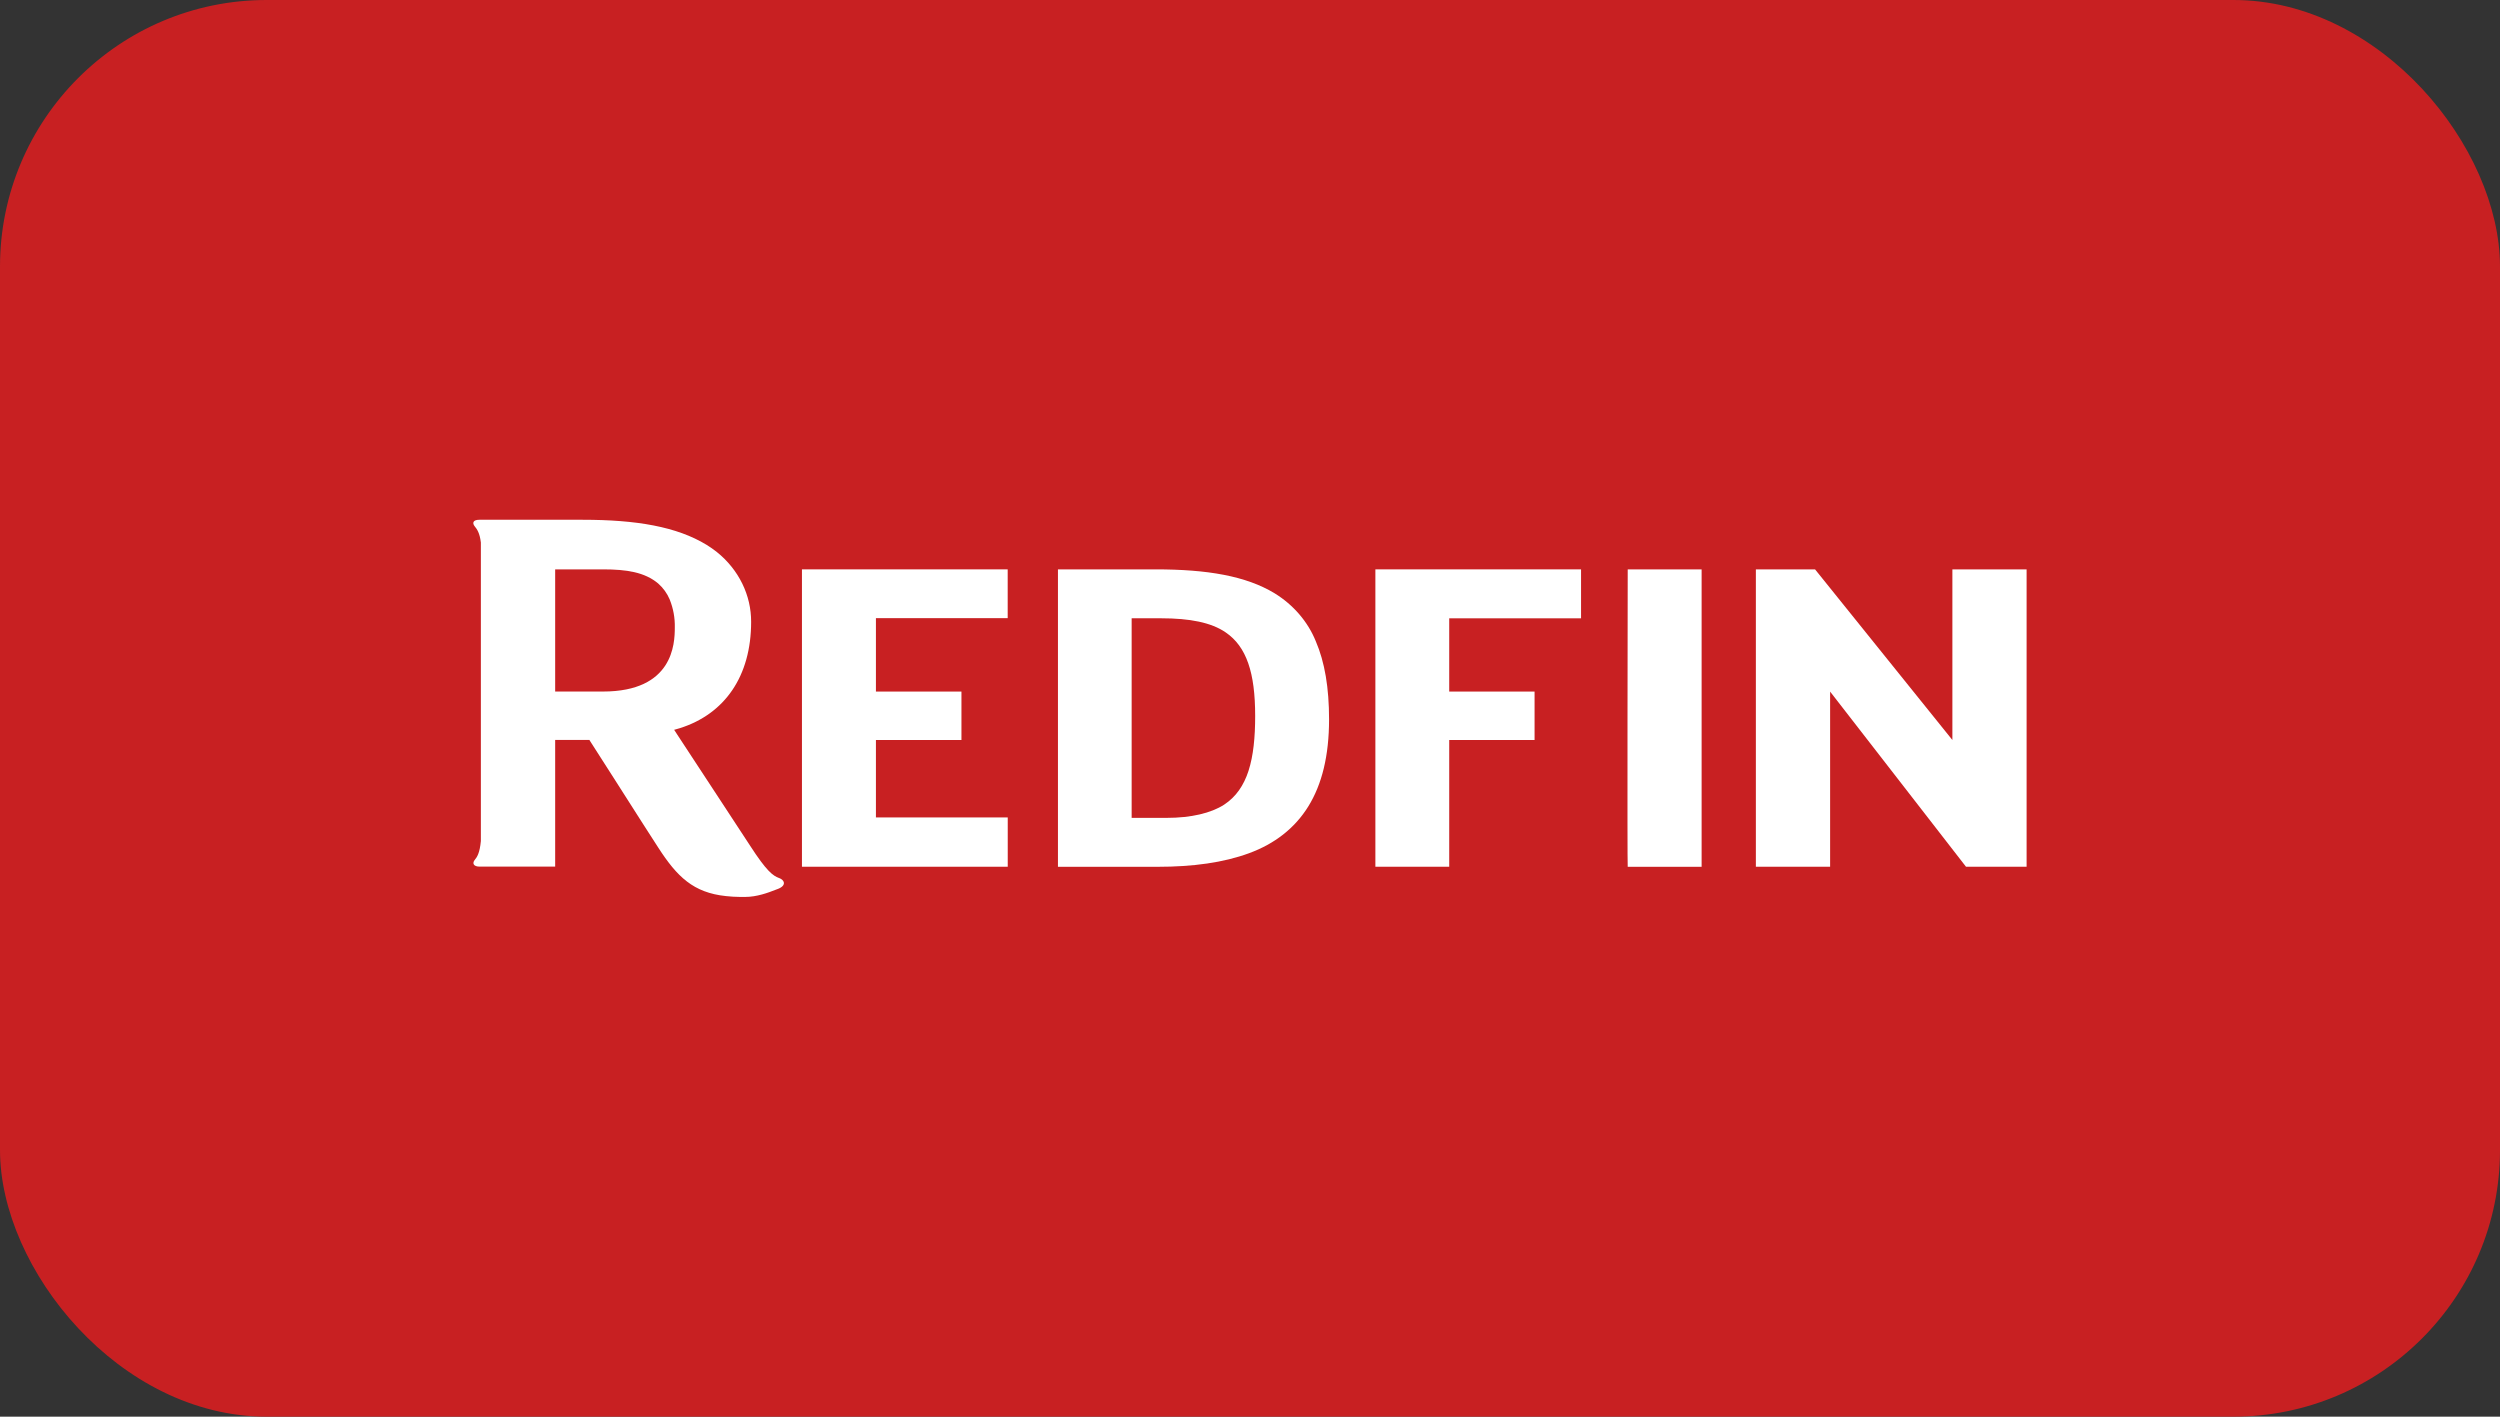
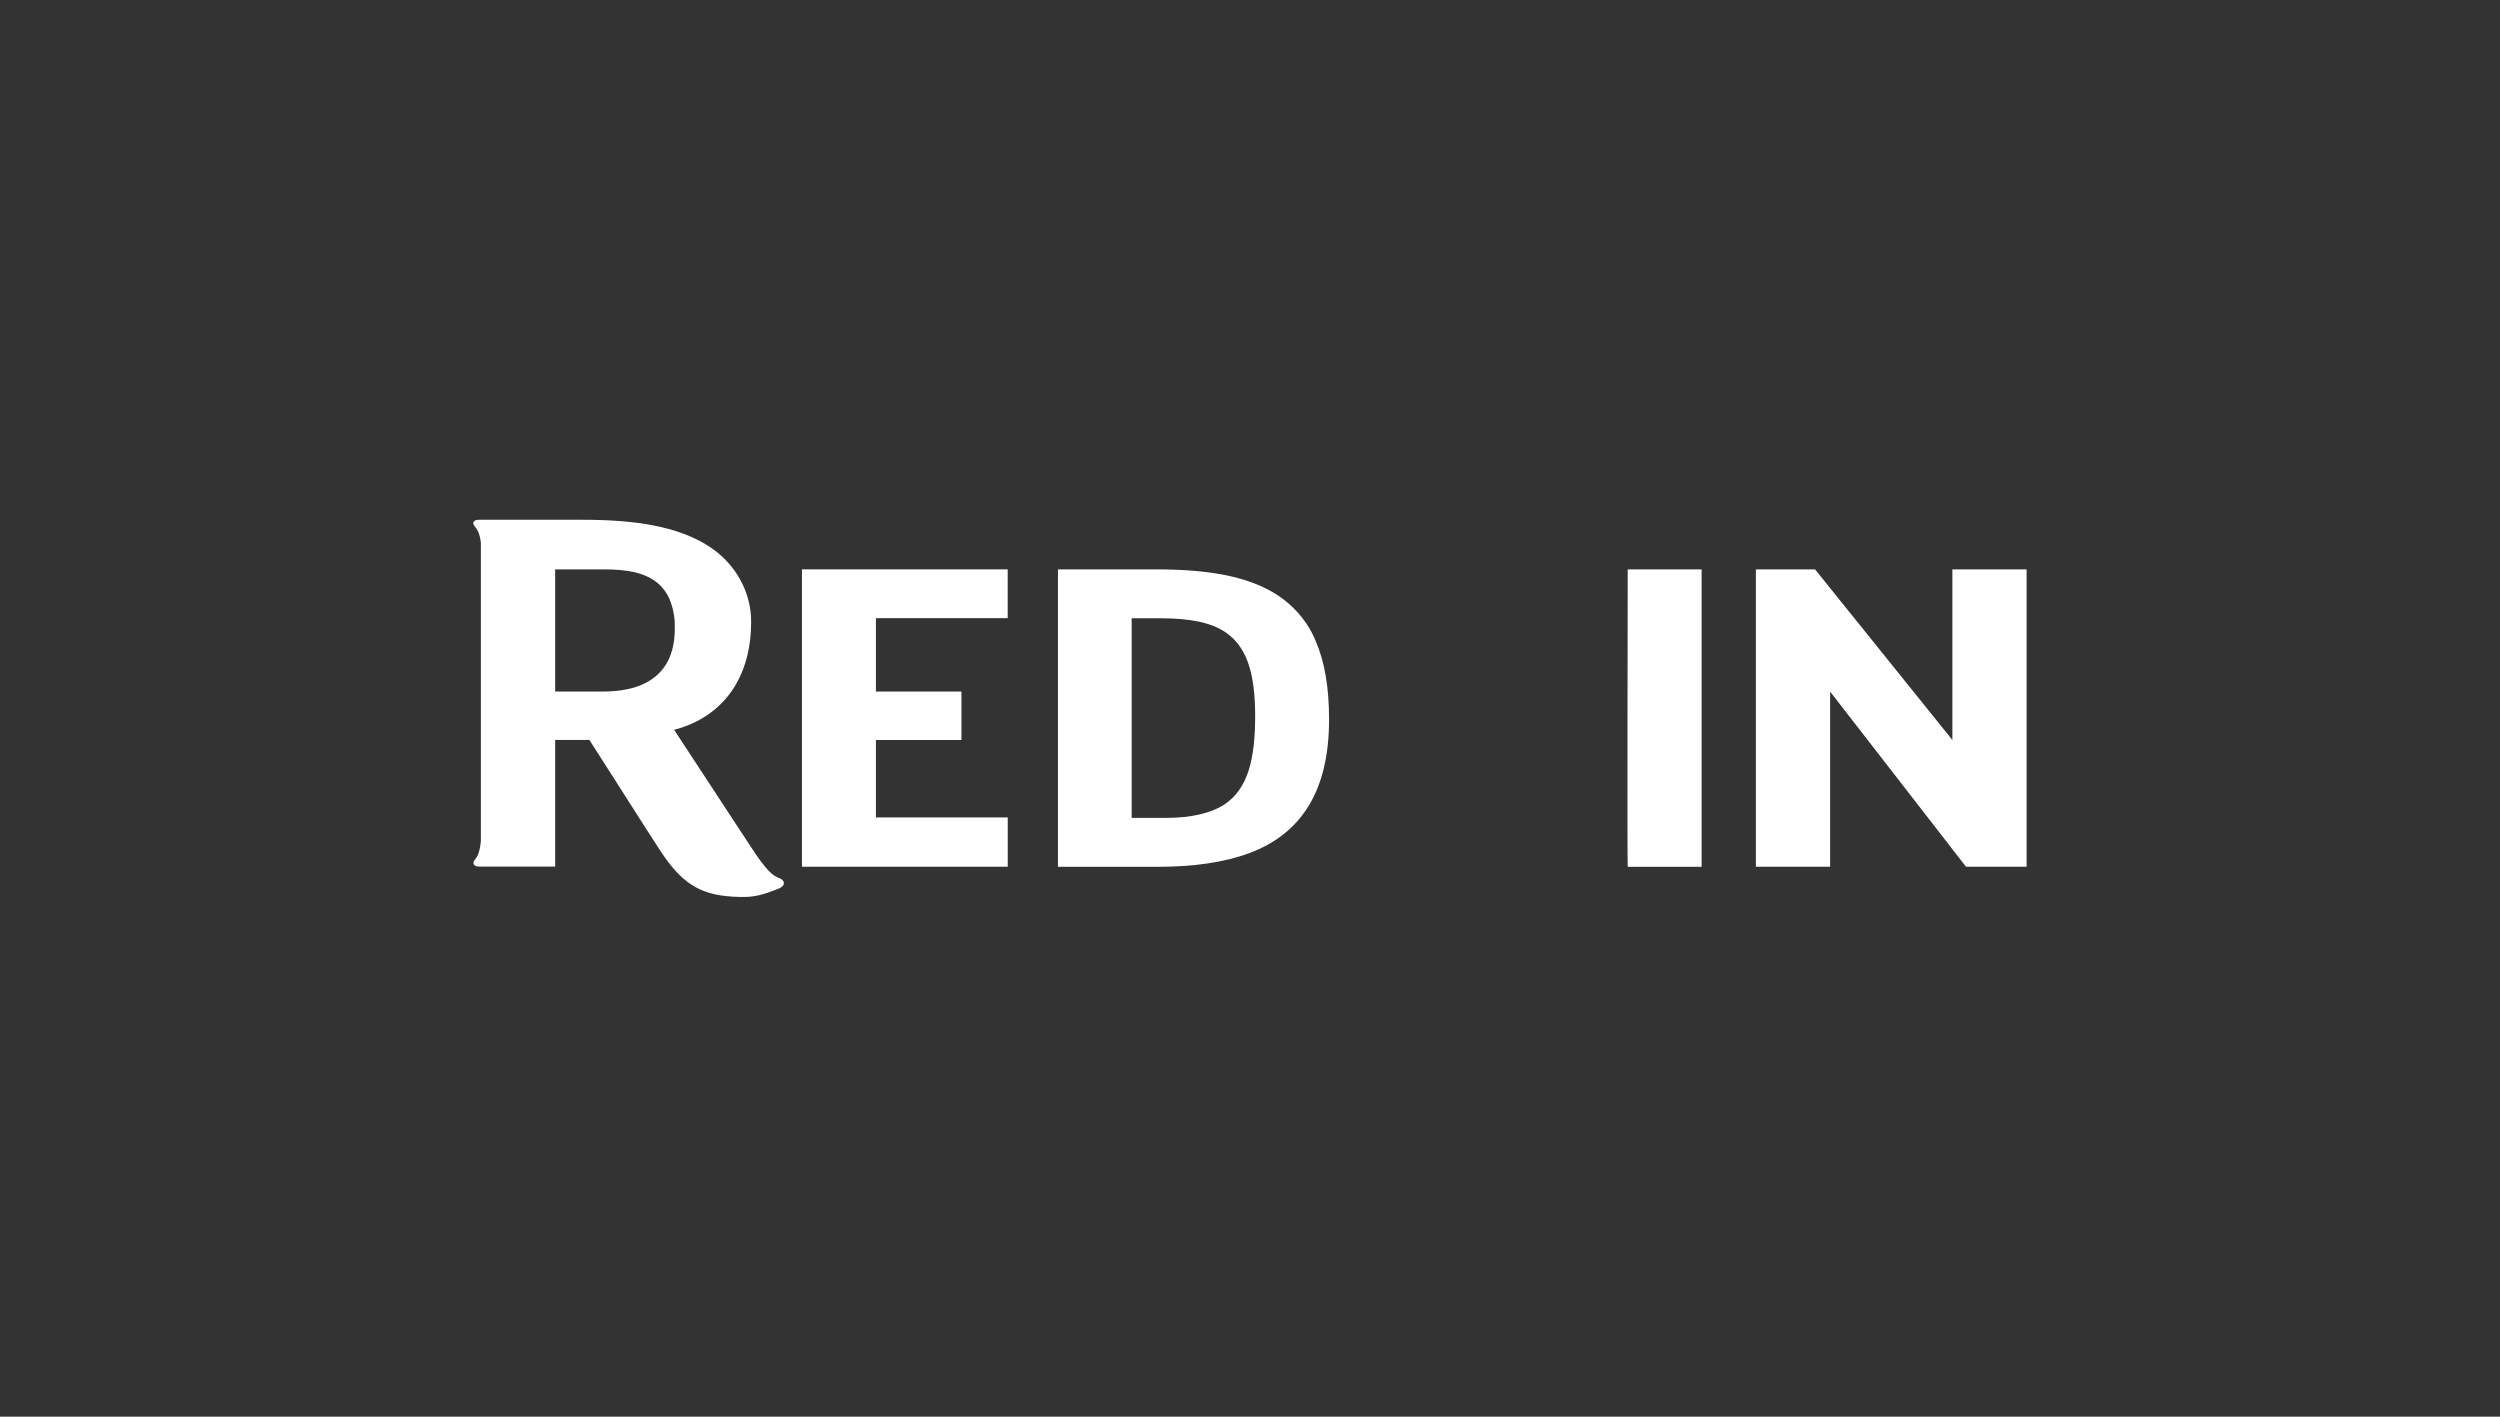
<svg xmlns="http://www.w3.org/2000/svg" width="150" height="85" viewBox="0 0 150 85" fill="none">
  <rect x="0" y="0" width="150" height="85" fill="#333333" stroke="none" />
-   <rect width="150" height="85" rx="16" fill="#C82022" />
  <path d="M76.483 35.601C74.755 34.553 72.431 34.162 69.333 34.162H63.477V52.008H69.457C71.587 52.008 73.416 51.755 74.946 51.192C76.475 50.63 77.685 49.7 78.501 48.38C79.317 47.06 79.744 45.345 79.744 43.158C79.744 41.269 79.485 39.724 78.949 38.479C78.474 37.306 77.613 36.3 76.484 35.602L76.483 35.601ZM74.915 46.24C74.626 47.129 74.164 47.809 73.446 48.281C72.659 48.788 71.467 49.072 69.996 49.072H67.899V37.097H69.66C71.393 37.097 72.676 37.35 73.538 37.942C74.171 38.374 74.609 38.977 74.896 39.801C75.183 40.625 75.31 41.668 75.31 42.957C75.31 44.246 75.202 45.349 74.913 46.241L74.915 46.24Z" fill="white" />
  <path d="M97.663 52.01H102.097V34.162H97.663C97.663 34.162 97.63 52.011 97.663 52.011V52.01Z" fill="white" />
-   <path d="M82.523 52.004H86.953V44.4H92.074V41.494H86.953V37.099H94.863V34.162H82.523V52.004Z" fill="white" />
  <path d="M121.596 34.162H117.143V44.4L108.903 34.162H105.352V52.004H109.807V41.496L117.959 52.004H121.596V34.162Z" fill="white" />
  <path d="M46.747 52.683C46.376 52.546 46.002 52.283 45 50.732L43.003 47.685L40.648 44.095L40.449 43.789C40.565 43.76 40.677 43.725 40.789 43.691C43.492 42.838 45.068 40.562 45.068 37.315C45.071 36.523 44.89 35.738 44.536 35.015C44.182 34.292 43.664 33.647 43.015 33.125C42.819 32.969 42.613 32.825 42.398 32.692C40.602 31.596 38.181 31.186 34.955 31.186H28.763C28.366 31.186 28.328 31.392 28.484 31.582C28.622 31.752 28.784 31.978 28.852 32.551V50.465C28.783 51.194 28.622 51.426 28.484 51.595C28.326 51.785 28.396 52.002 28.793 51.998H33.31V44.398H35.363L36.806 46.652L38.614 49.487L39.501 50.865C40.62 52.599 41.602 53.561 43.553 53.765C43.837 53.797 44.123 53.814 44.41 53.816H44.711C45.413 53.816 46.092 53.562 46.525 53.391C46.584 53.37 46.64 53.35 46.696 53.327C47.208 53.119 47.065 52.797 46.75 52.682L46.747 52.683ZM36.179 41.492H33.31V34.162H36.179C37.599 34.162 38.682 34.331 39.491 35.01C39.794 35.278 40.03 35.605 40.181 35.967C40.398 36.507 40.502 37.078 40.488 37.654C40.488 38.628 40.39 41.492 36.178 41.492H36.179Z" fill="white" />
  <path d="M52.555 44.4H57.687V41.494H52.555V37.089H60.461V34.162H48.117V52.004H60.464V49.046H52.555V44.401V44.4Z" fill="white" />
</svg>